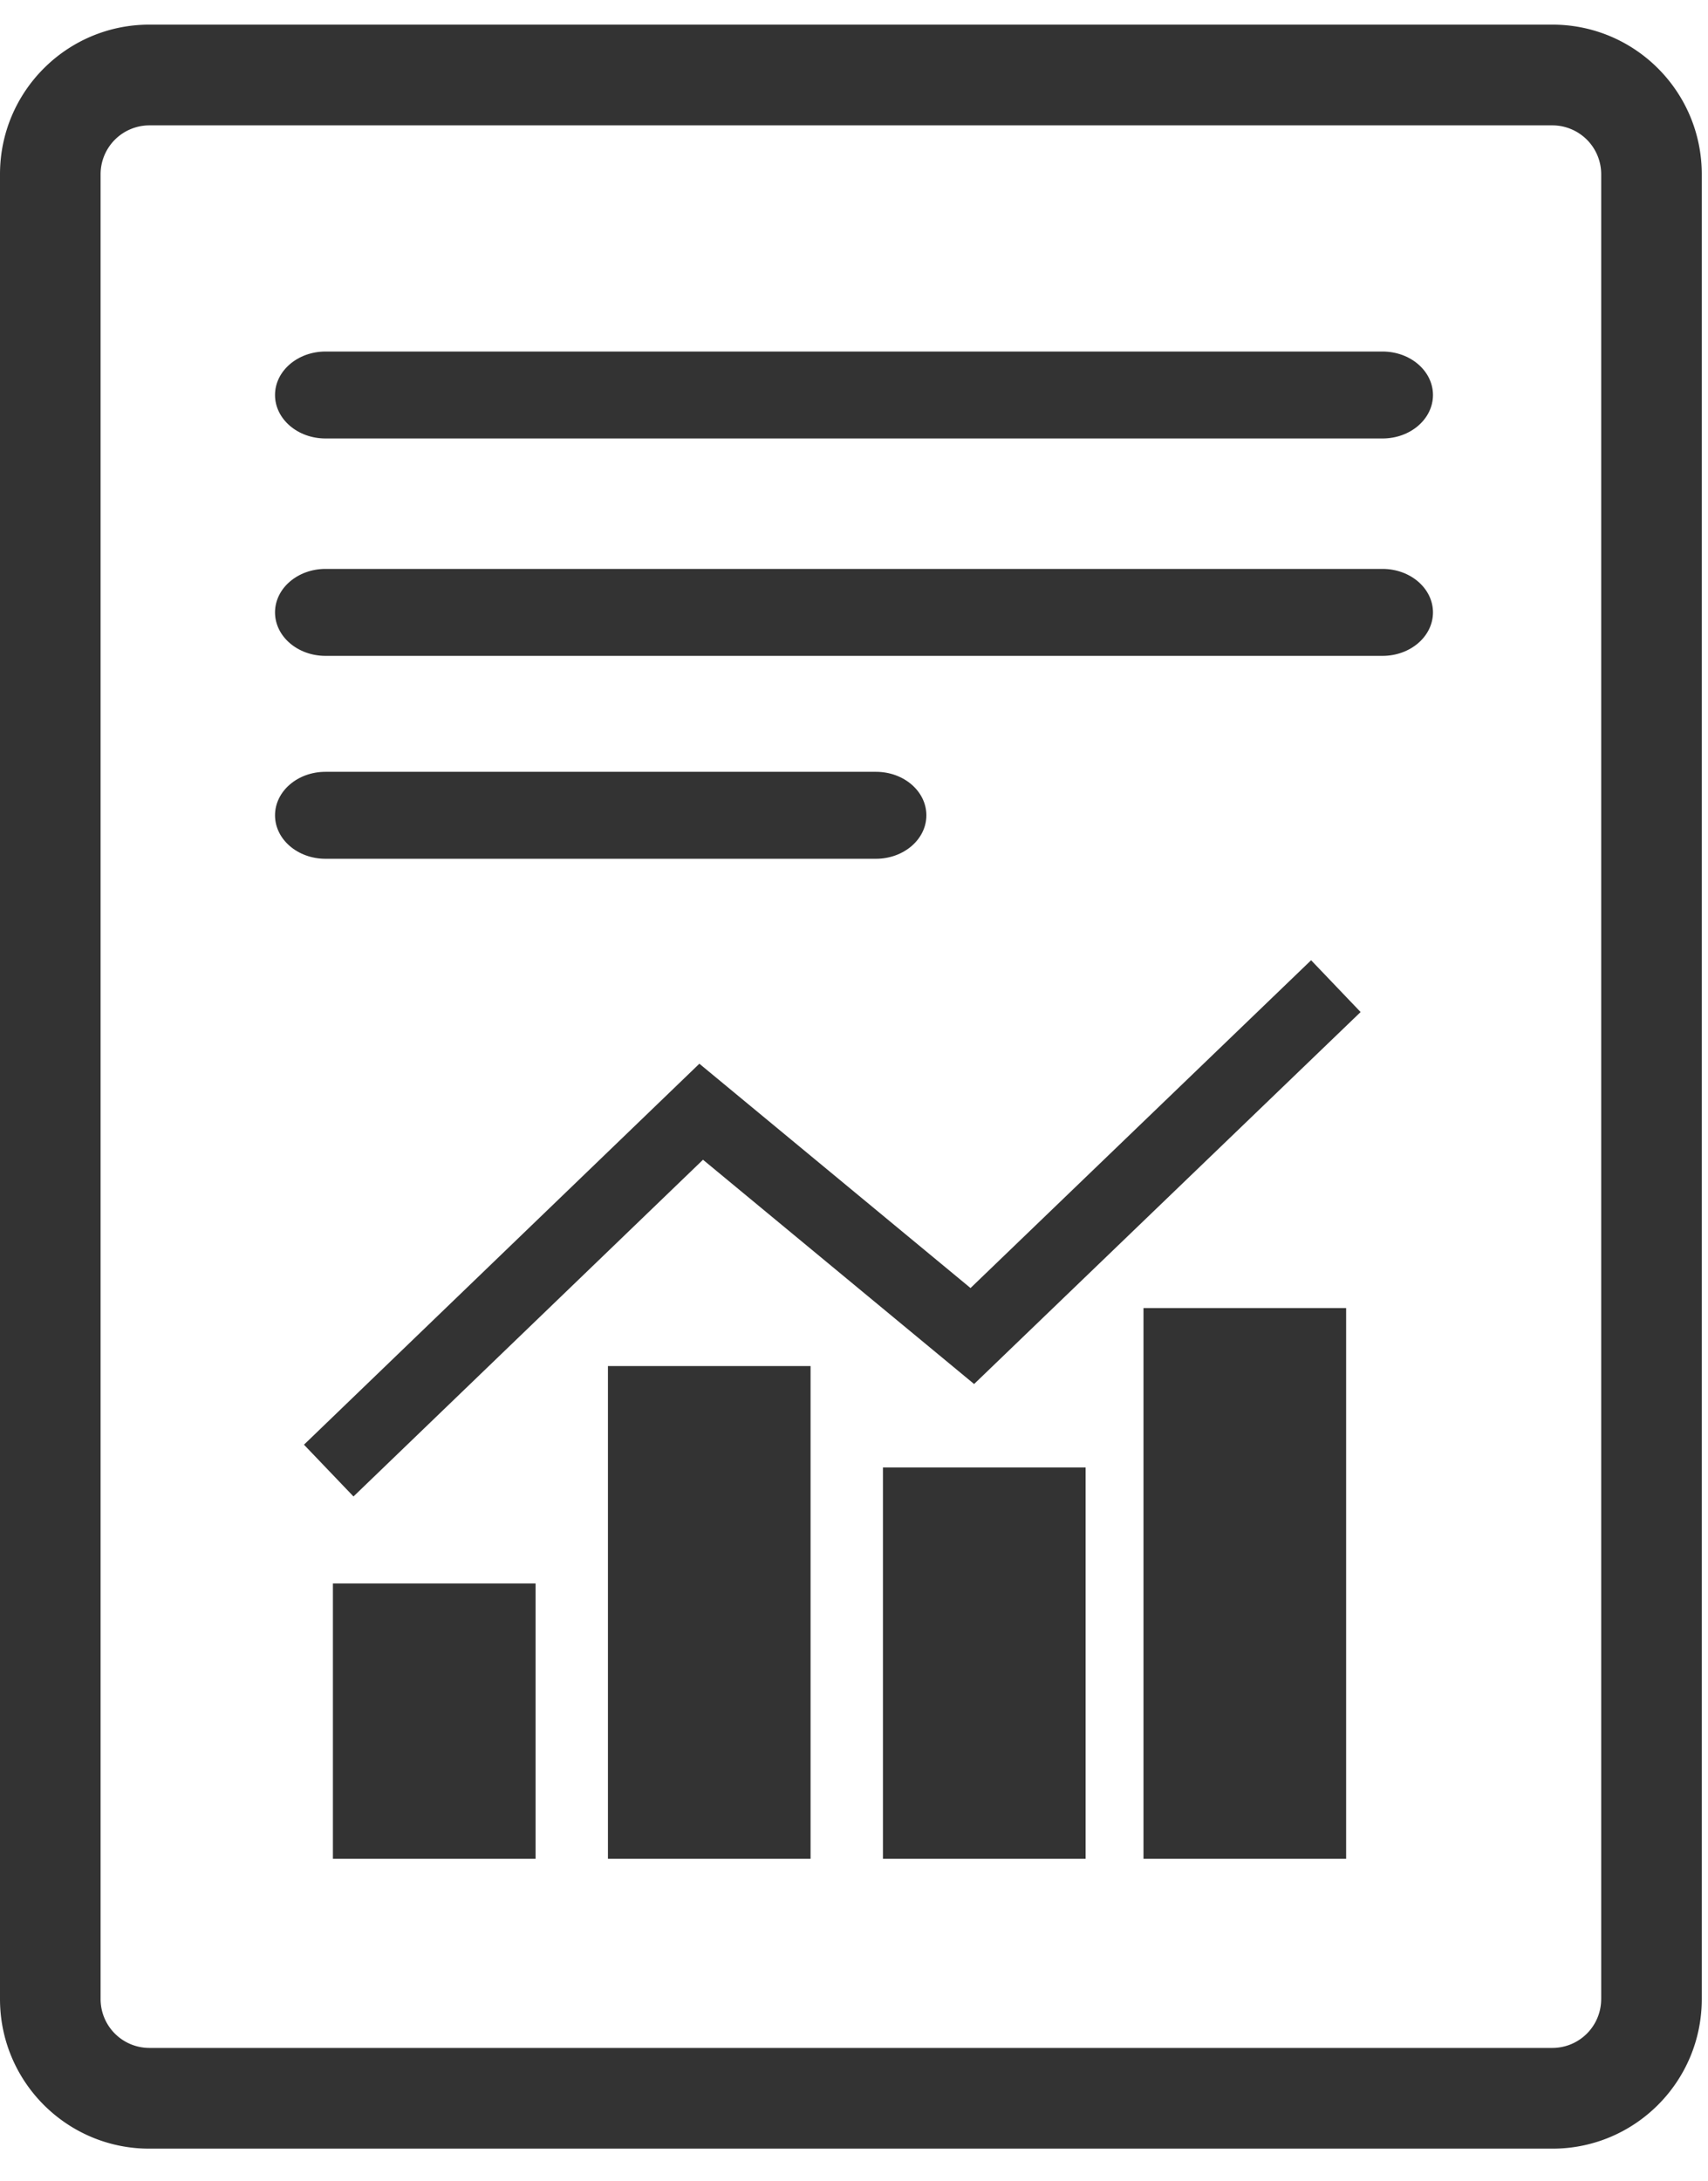
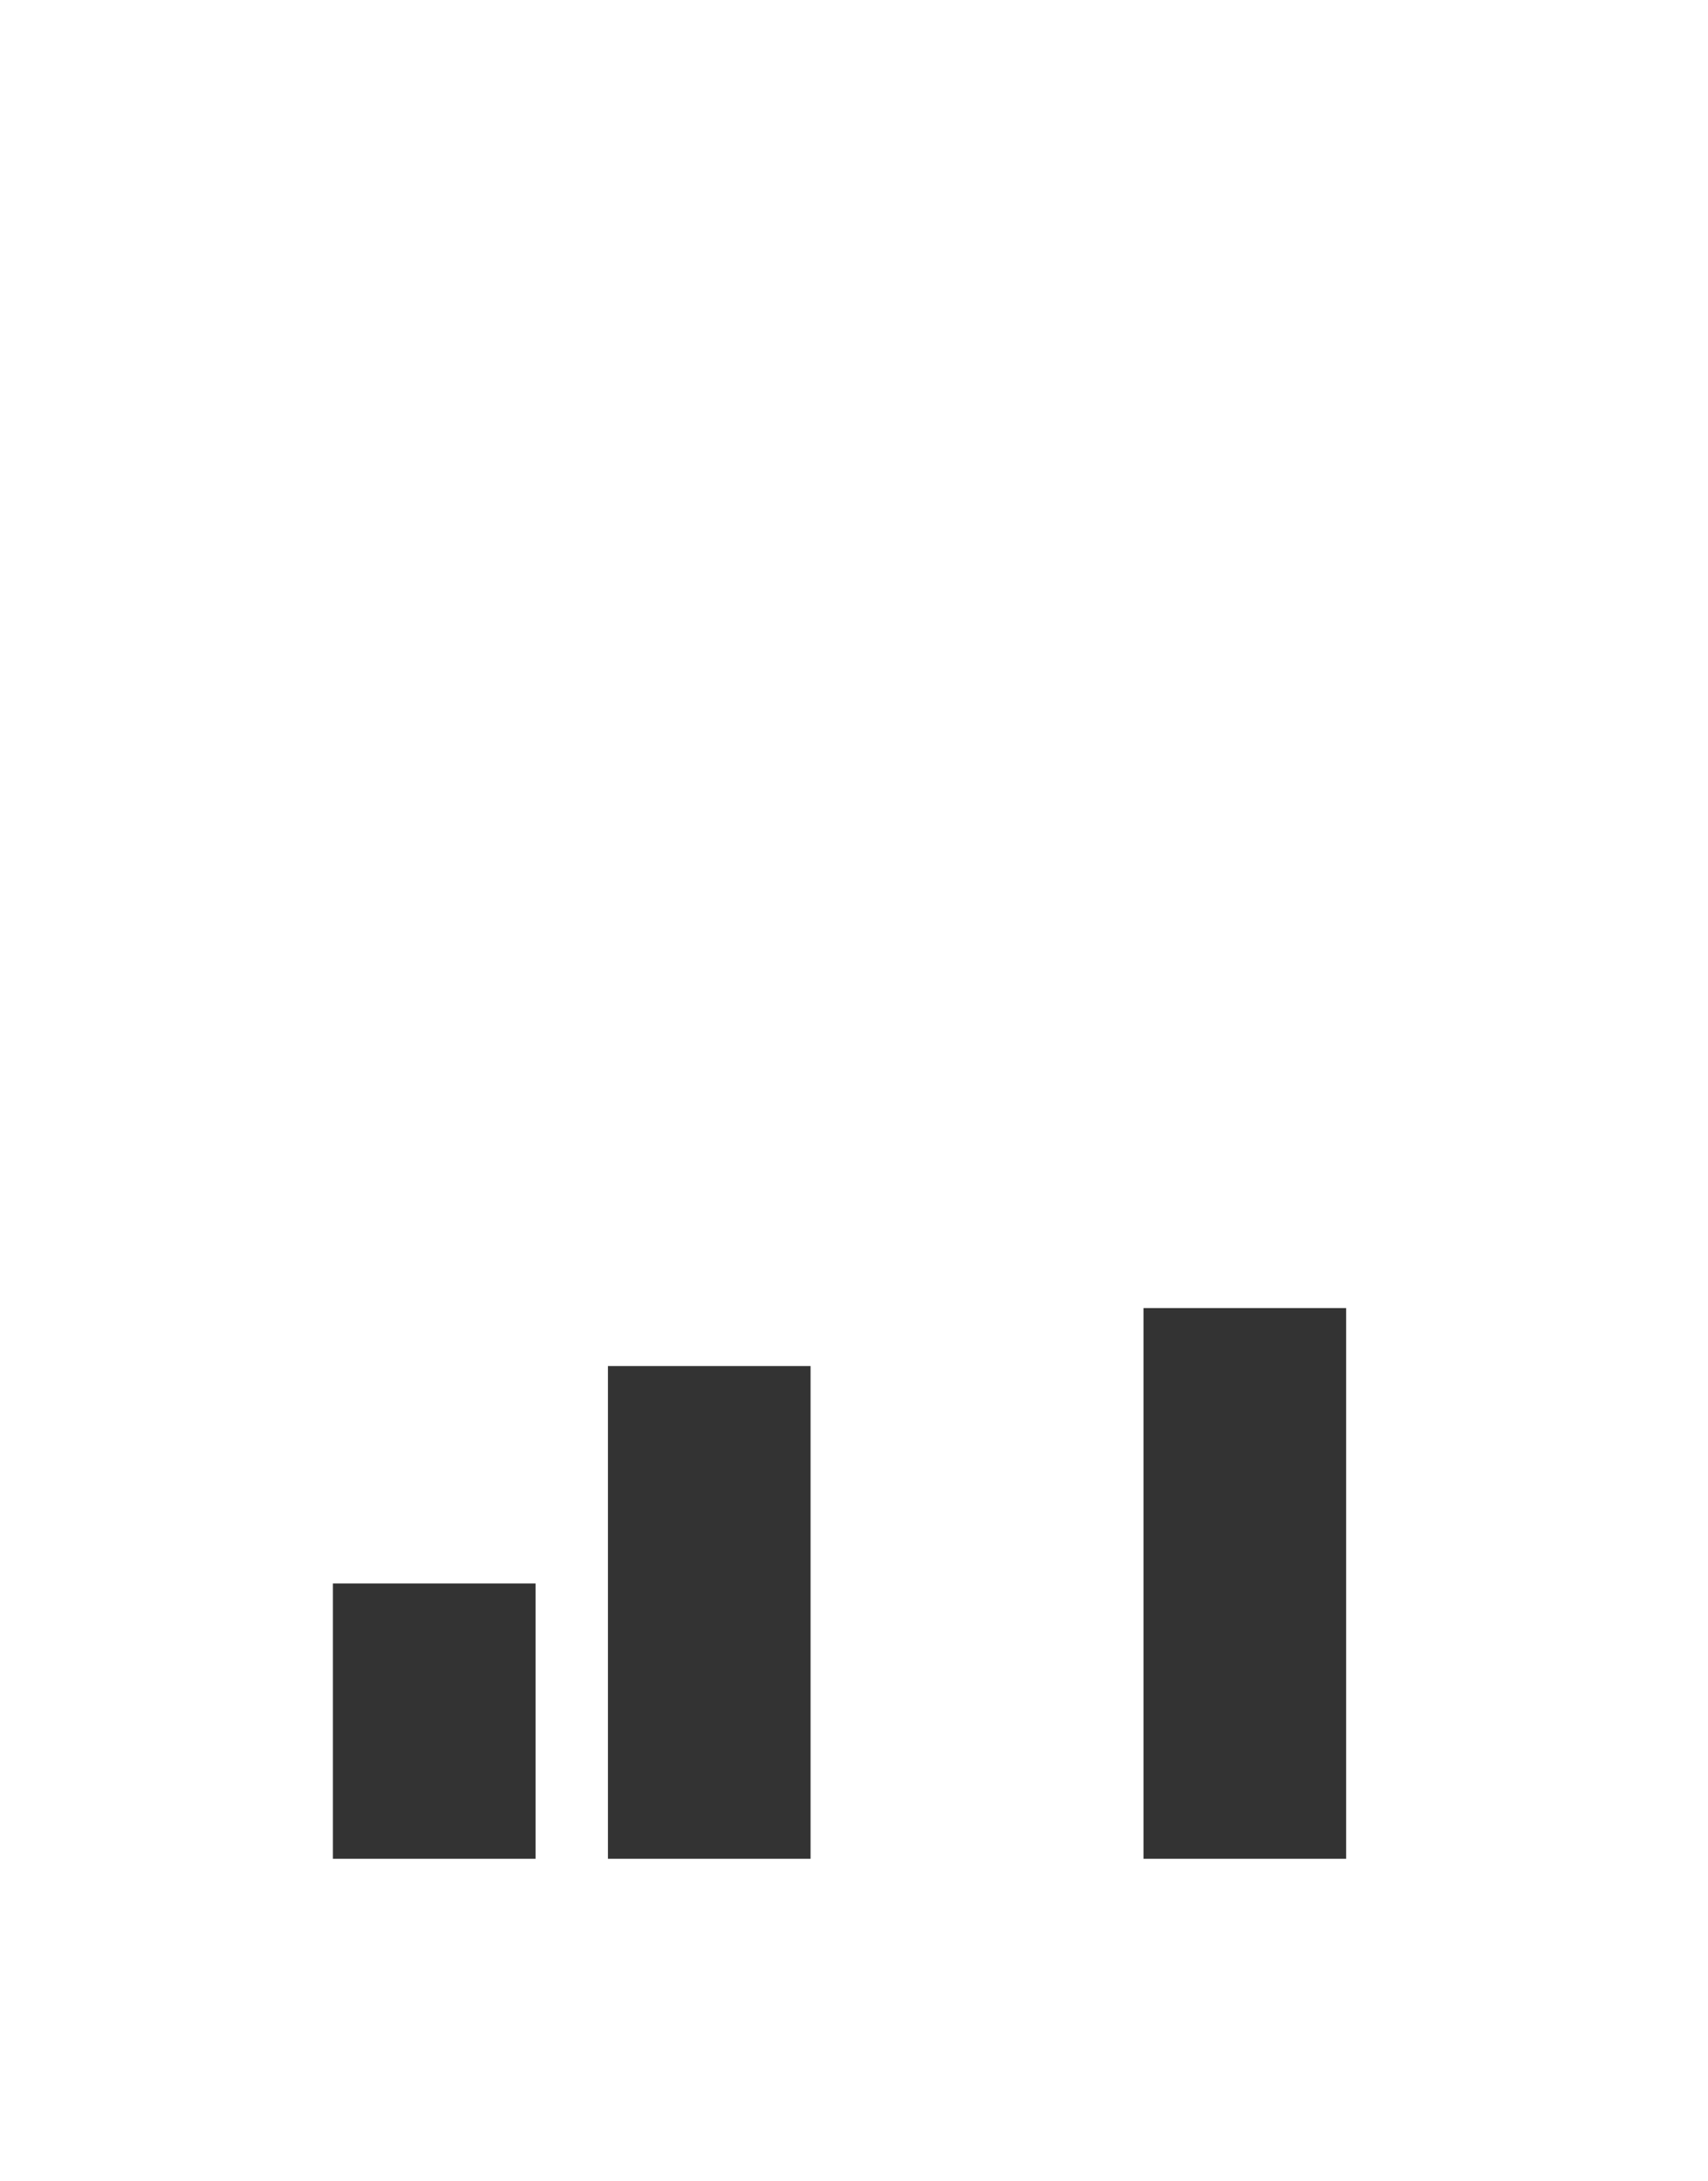
<svg xmlns="http://www.w3.org/2000/svg" xmlns:xlink="http://www.w3.org/1999/xlink" width="94" height="120">
  <defs>
    <path id="a" d="M0 118h94V.797H0z" />
  </defs>
  <g transform="translate(0 1)" fill="none" fill-rule="evenodd">
-     <path d="M76.086 18.338h-58.17c-1.536 0-2.78 1.072-2.78 2.392 0 1.321 1.244 2.392 2.78 2.392h58.17c1.534 0 2.778-1.07 2.778-2.392 0-1.32-1.244-2.392-2.778-2.392M76.086 30.297h-58.17c-1.536 0-2.78 1.07-2.78 2.393 0 1.32 1.244 2.391 2.78 2.391h58.17c1.534 0 2.778-1.071 2.778-2.391 0-1.322-1.244-2.393-2.778-2.393M48.208 46.243c1.533 0 2.775-1.072 2.775-2.39 0-1.323-1.242-2.394-2.775-2.394H17.912c-1.534 0-2.776 1.071-2.776 2.393 0 1.32 1.242 2.391 2.776 2.391h30.296z" fill="#333" />
-     <path d="M88.121 108.974a2.687 2.687 0 01-2.684 2.687H8.22a2.687 2.687 0 01-2.684-2.687V8.584a2.689 2.689 0 012.684-2.687h77.218a2.689 2.689 0 012.684 2.687v100.39zM85.437.355H8.22C3.68.355 0 4.04 0 8.584v100.39c0 4.546 3.68 8.229 8.219 8.229h77.218c4.54 0 8.22-3.683 8.22-8.229V8.584c0-4.545-3.68-8.229-8.22-8.229z" fill="#333" />
    <mask id="b" fill="#fff">
      <use xlink:href="#a" />
    </mask>
-     <path fill="#333" mask="url(#b)" d="M33.458 101.257H44.61V74.149H33.458zM18.322 101.257h11.153V86.108H18.322zM48.593 101.257h11.153V79.73H48.593zM62.932 101.257h11.153V70.959H62.932z" />
-     <path fill="#333" mask="url(#b)" d="M53.413 69.858L38.49 57.518 16.729 78.476l2.725 2.848L38.69 62.8l14.92 12.338 21.271-20.463-2.724-2.85z" />
+     <path fill="#333" mask="url(#b)" d="M33.458 101.257H44.61V74.149H33.458zM18.322 101.257h11.153V86.108H18.322zM48.593 101.257h11.153H48.593zM62.932 101.257h11.153V70.959H62.932z" />
  </g>
</svg>